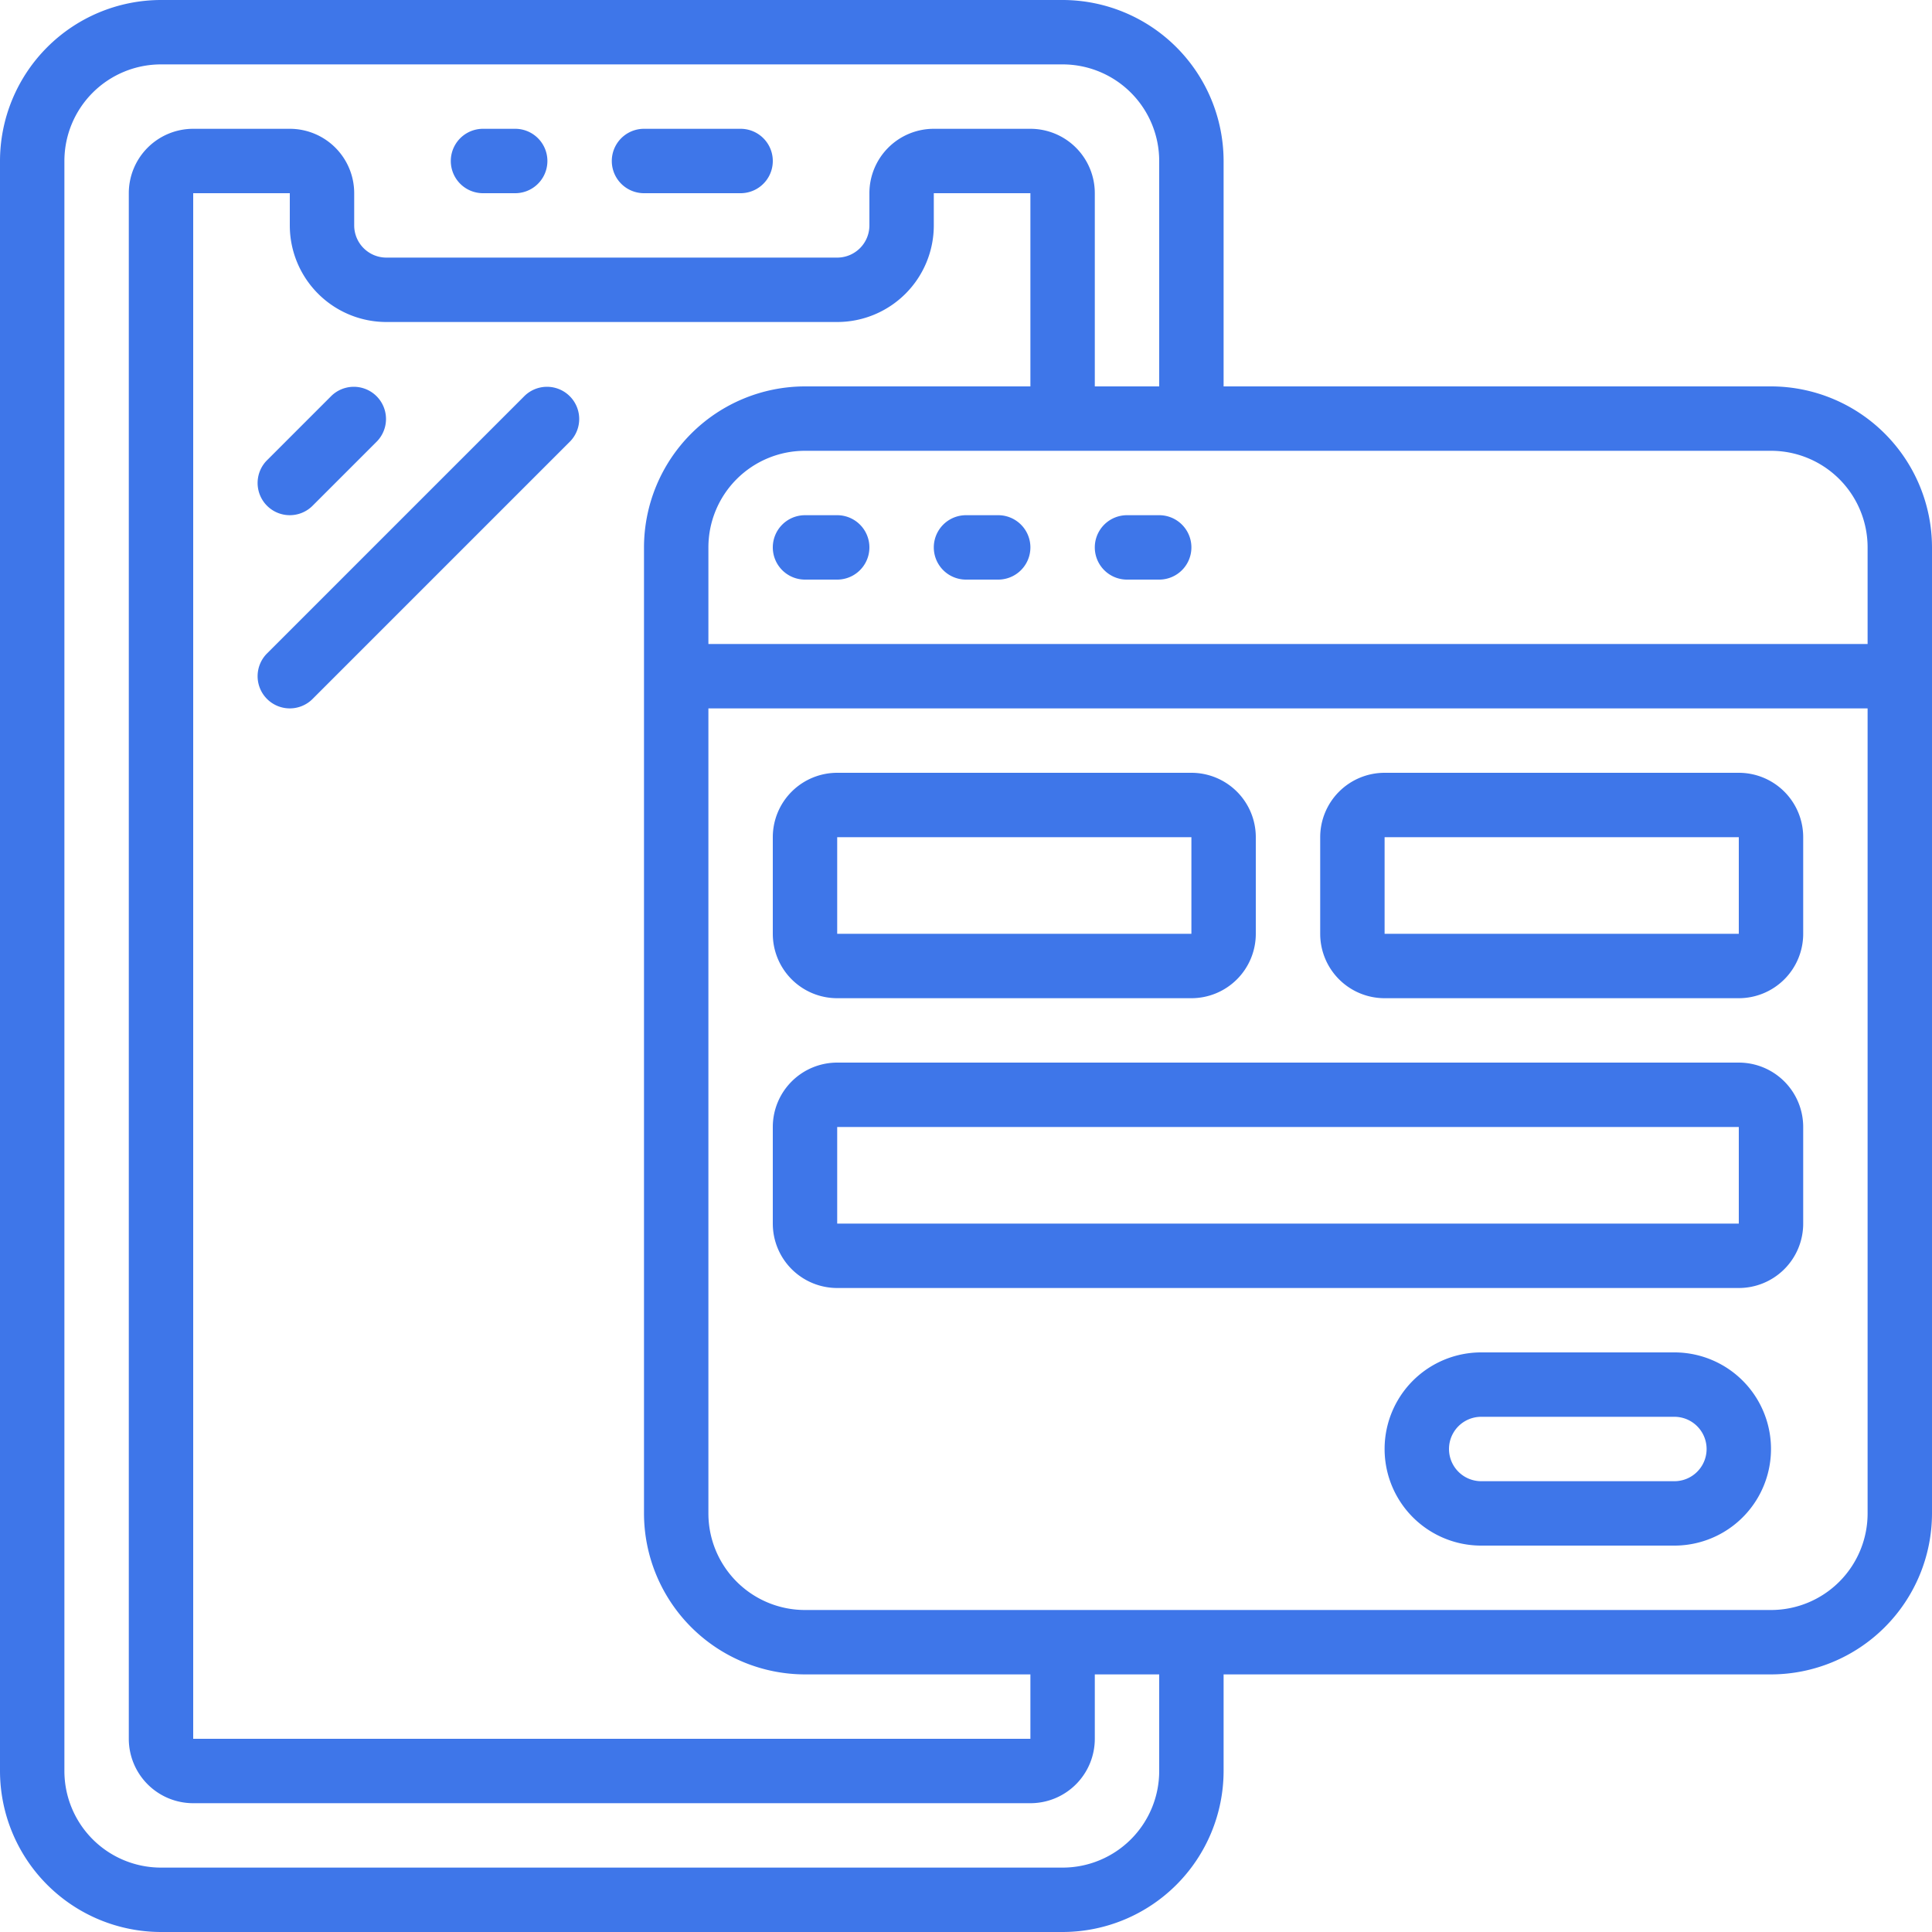
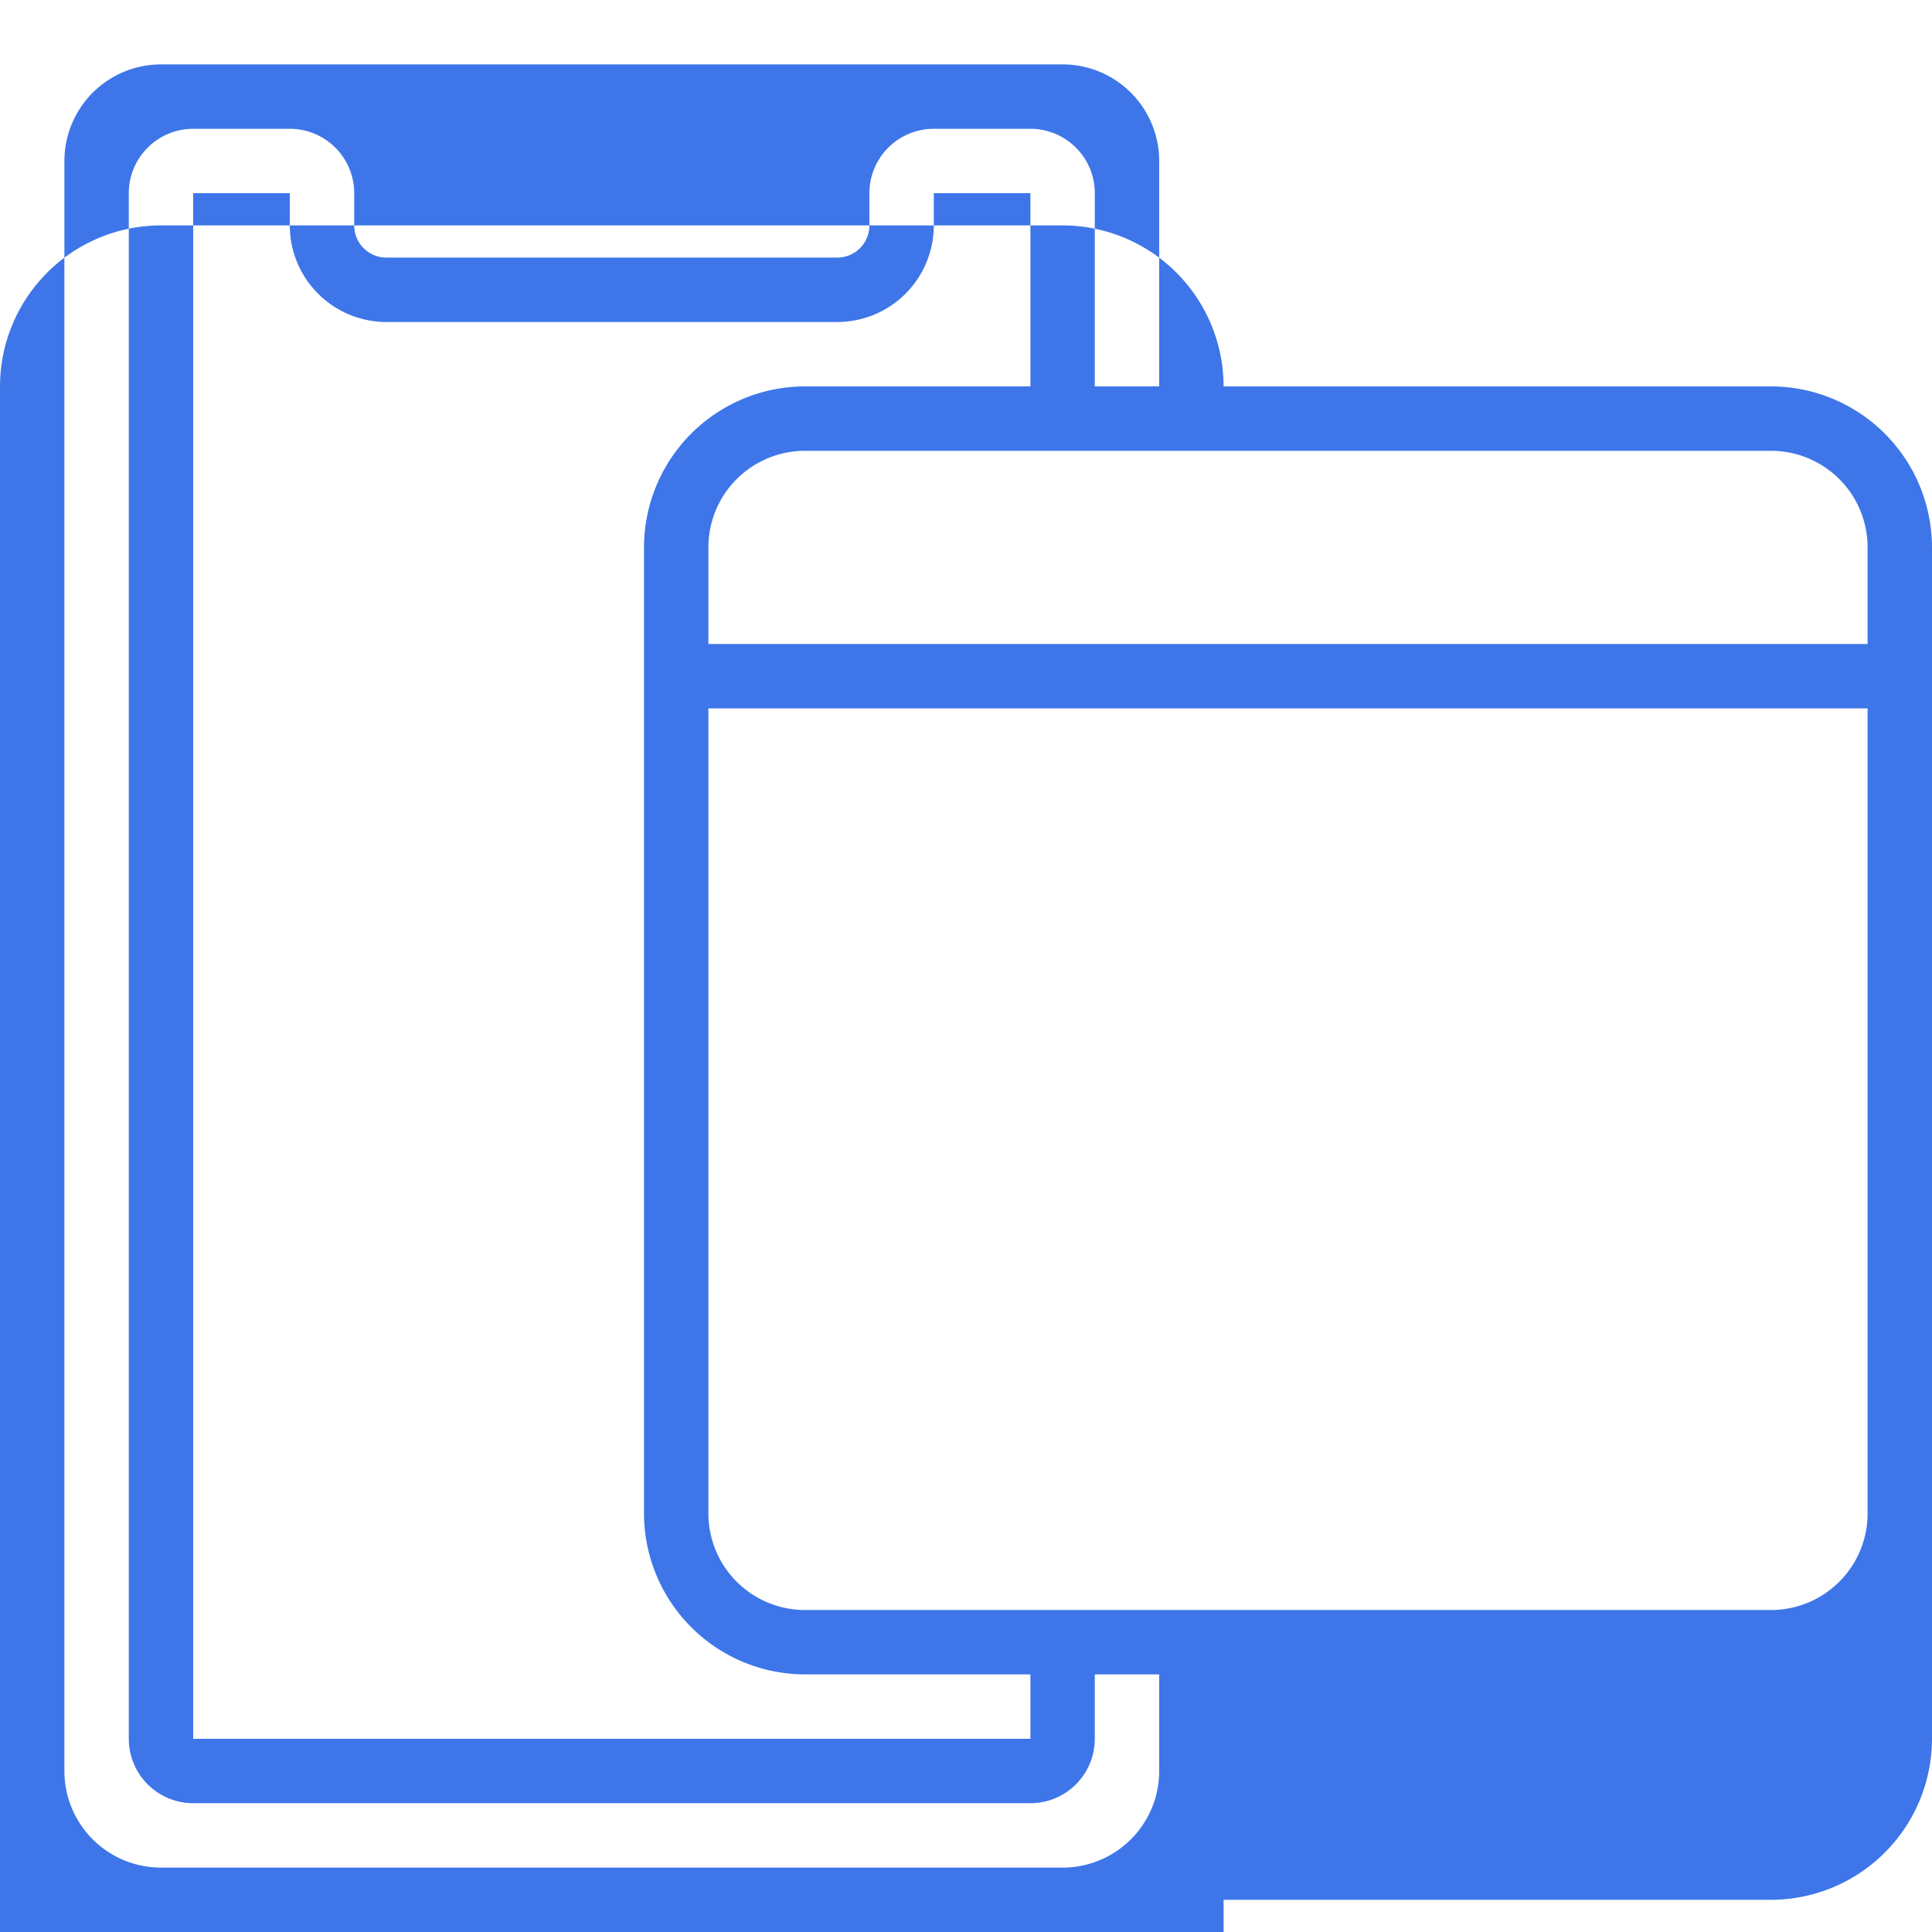
<svg xmlns="http://www.w3.org/2000/svg" version="1.1" width="512" height="512" x="0" y="0" viewBox="0 0 60 60" style="enable-background:new 0 0 512 512" xml:space="preserve" class="">
  <g>
-     <path d="M55 12H38V5a5.006 5.006 0 0 0-5-5H5a5.006 5.006 0 0 0-5 5v50a5.006 5.006 0 0 0 5 5h28a5.006 5.006 0 0 0 5-5v-3h17a5.006 5.006 0 0 0 5-5V17a5.006 5.006 0 0 0-5-5zm3 5v3H22v-3a3 3 0 0 1 3-3h30a3 3 0 0 1 3 3zm-46-7h14a3 3 0 0 0 3-3V6h3v6h-7a5.006 5.006 0 0 0-5 5v30a5.006 5.006 0 0 0 5 5h7v2H6V6h3v1a3 3 0 0 0 3 3zm24 45a3 3 0 0 1-3 3H5a3 3 0 0 1-3-3V5a3 3 0 0 1 3-3h28a3 3 0 0 1 3 3v7h-2V6a2 2 0 0 0-2-2h-3a2 2 0 0 0-2 2v1a1 1 0 0 1-1 1H12a1 1 0 0 1-1-1V6a2 2 0 0 0-2-2H6a2 2 0 0 0-2 2v48a2 2 0 0 0 2 2h26a2 2 0 0 0 2-2v-2h2zm19-5H25a3 3 0 0 1-3-3V22h36v25a3 3 0 0 1-3 3z" fill="#3e76e9" opacity="1" data-original="#000000" class="" />
-     <path d="M26 31h11a2 2 0 0 0 2-2v-3a2 2 0 0 0-2-2H26a2 2 0 0 0-2 2v3a2 2 0 0 0 2 2zm0-5h11v3H26zM54 24H43a2 2 0 0 0-2 2v3a2 2 0 0 0 2 2h11a2 2 0 0 0 2-2v-3a2 2 0 0 0-2-2zm-11 5v-3h11v3zM54 33H26a2 2 0 0 0-2 2v3a2 2 0 0 0 2 2h28a2 2 0 0 0 2-2v-3a2 2 0 0 0-2-2zm-28 5v-3h28v3zM52 42h-6a3 3 0 0 0 0 6h6a3 3 0 0 0 0-6zm0 4h-6a1 1 0 0 1 0-2h6a1 1 0 0 1 0 2zM15 6h1a1 1 0 0 0 0-2h-1a1 1 0 0 0 0 2zM20 6h3a1 1 0 0 0 0-2h-3a1 1 0 0 0 0 2zM8.293 15.707a1 1 0 0 0 1.414 0l2-2a1 1 0 0 0-1.414-1.414l-2 2a1 1 0 0 0 0 1.414zM8.293 21.707a1 1 0 0 0 1.414 0l8-8a1 1 0 0 0-1.414-1.414l-8 8a1 1 0 0 0 0 1.414zM24 17a1 1 0 0 0 1 1h1a1 1 0 0 0 0-2h-1a1 1 0 0 0-1 1zM30 18h1a1 1 0 0 0 0-2h-1a1 1 0 0 0 0 2zM35 18h1a1 1 0 0 0 0-2h-1a1 1 0 0 0 0 2z" fill="#3e76e9" opacity="1" data-original="#000000" class="" />
+     <path d="M55 12H38a5.006 5.006 0 0 0-5-5H5a5.006 5.006 0 0 0-5 5v50a5.006 5.006 0 0 0 5 5h28a5.006 5.006 0 0 0 5-5v-3h17a5.006 5.006 0 0 0 5-5V17a5.006 5.006 0 0 0-5-5zm3 5v3H22v-3a3 3 0 0 1 3-3h30a3 3 0 0 1 3 3zm-46-7h14a3 3 0 0 0 3-3V6h3v6h-7a5.006 5.006 0 0 0-5 5v30a5.006 5.006 0 0 0 5 5h7v2H6V6h3v1a3 3 0 0 0 3 3zm24 45a3 3 0 0 1-3 3H5a3 3 0 0 1-3-3V5a3 3 0 0 1 3-3h28a3 3 0 0 1 3 3v7h-2V6a2 2 0 0 0-2-2h-3a2 2 0 0 0-2 2v1a1 1 0 0 1-1 1H12a1 1 0 0 1-1-1V6a2 2 0 0 0-2-2H6a2 2 0 0 0-2 2v48a2 2 0 0 0 2 2h26a2 2 0 0 0 2-2v-2h2zm19-5H25a3 3 0 0 1-3-3V22h36v25a3 3 0 0 1-3 3z" fill="#3e76e9" opacity="1" data-original="#000000" class="" />
  </g>
</svg>